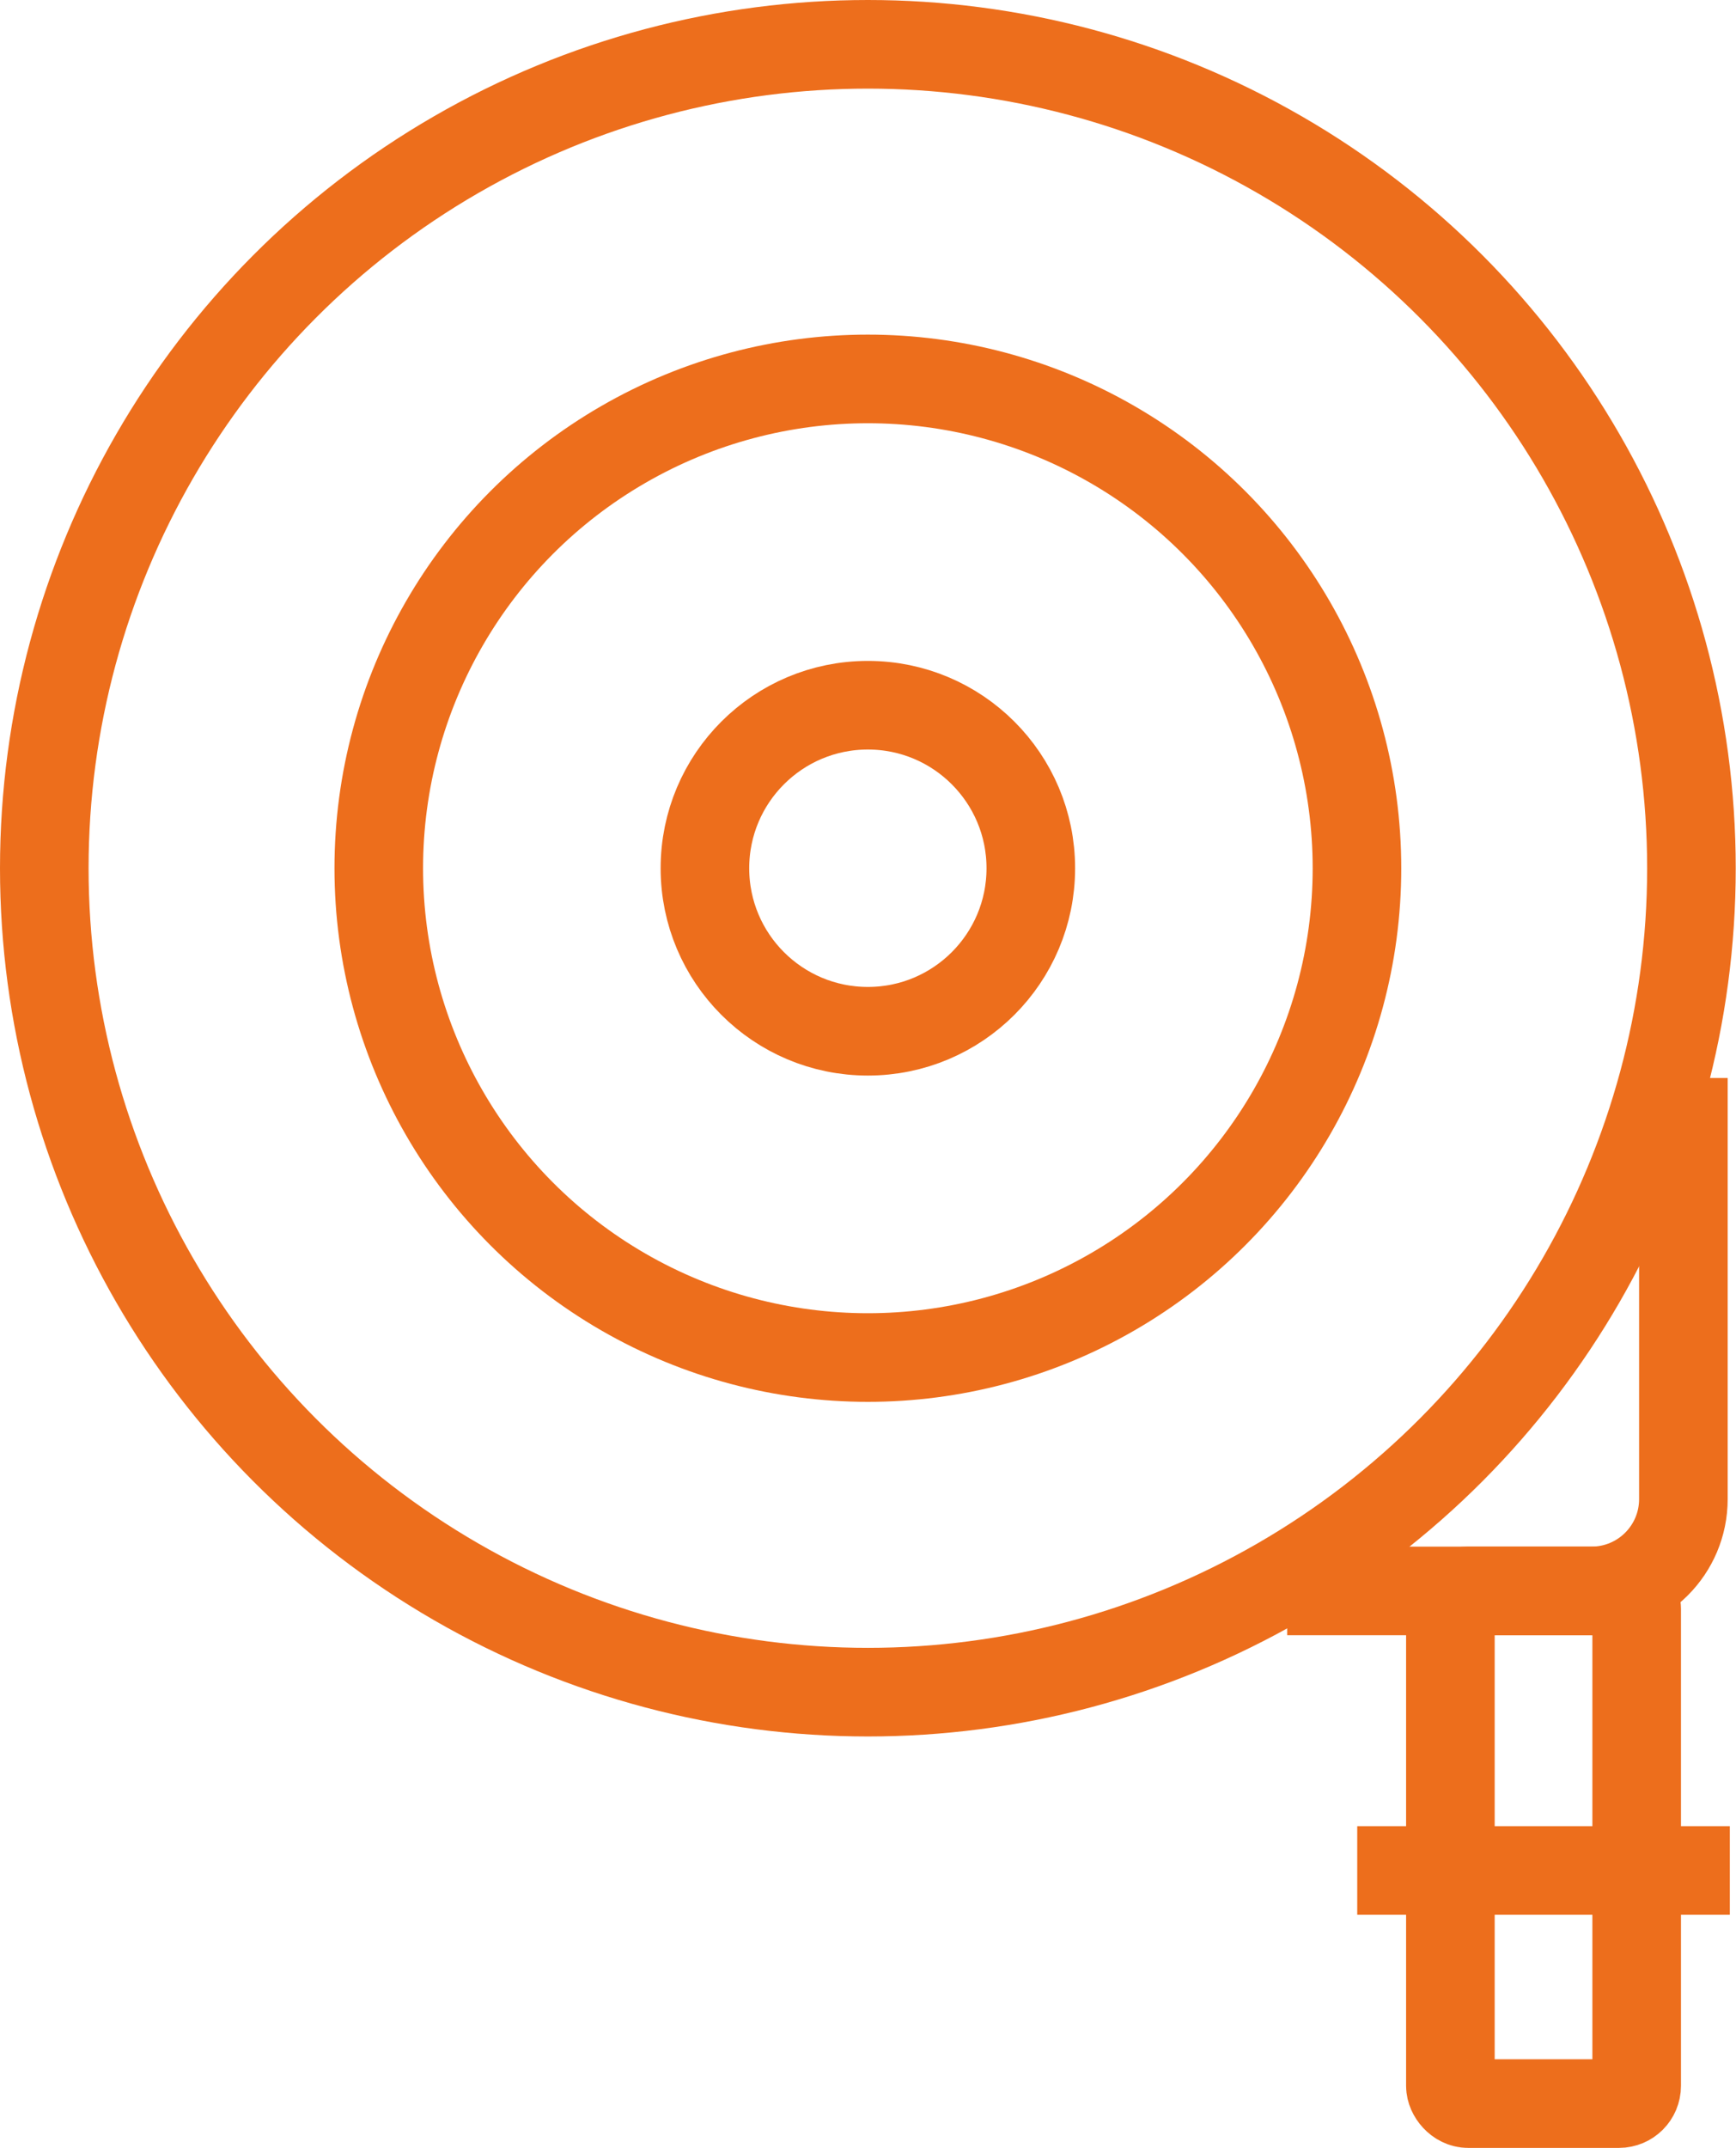
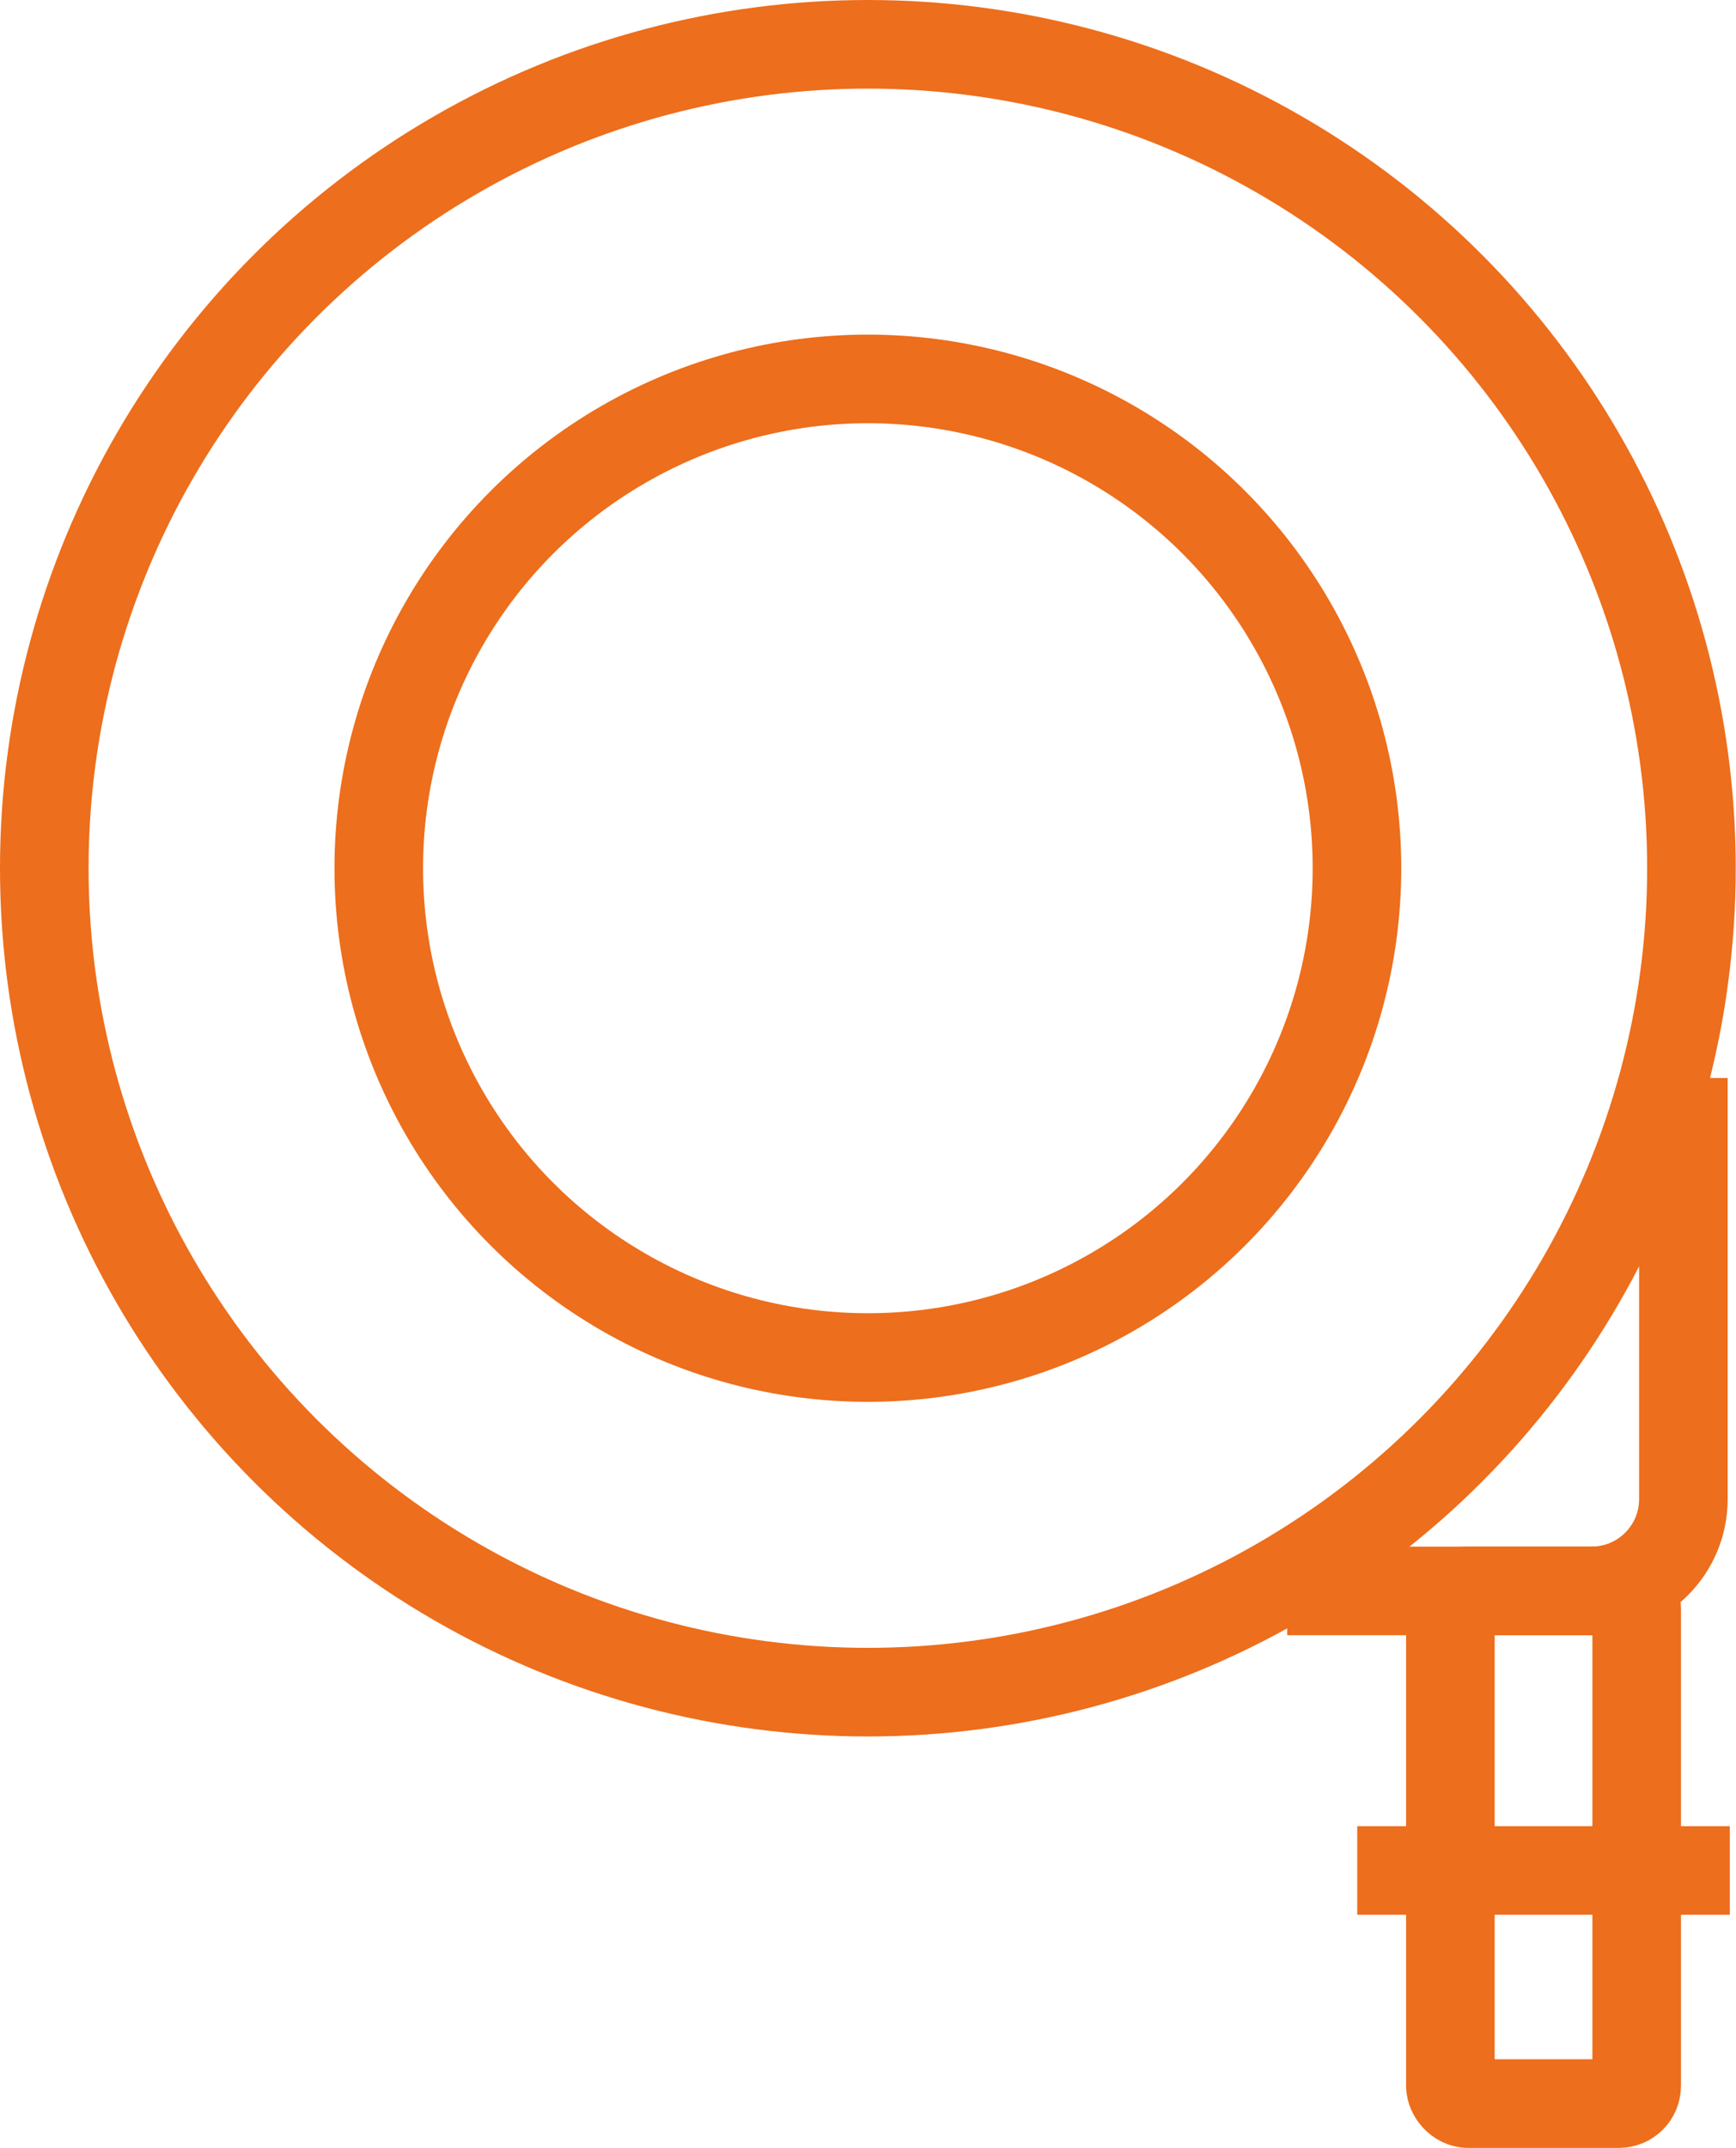
<svg xmlns="http://www.w3.org/2000/svg" id="Ebene_1" data-name="Ebene 1" viewBox="0 0 64.67 79.98">
  <defs>
    <style>
      .cls-1 {
        fill: none;
        stroke: #ed6e1c;
        stroke-miterlimit: 10;
        stroke-width: 3.3px;
      }
    </style>
  </defs>
  <circle class="cls-1" cx="32.33" cy="32.33" r="30.68" />
  <circle class="cls-1" cx="32.33" cy="32.33" r="18.22" />
-   <circle class="cls-1" cx="32.33" cy="32.33" r="6.07" />
  <path class="cls-1" d="M62.71,40.14v15.68c0,1.89-1.53,3.42-3.42,3.42h-11.34" />
  <rect class="cls-1" x="54.03" y="59.24" width="6.94" height="19.09" rx=".66" ry=".66" />
  <line class="cls-1" x1="50.56" y1="69.65" x2="64.44" y2="69.65" />
</svg>